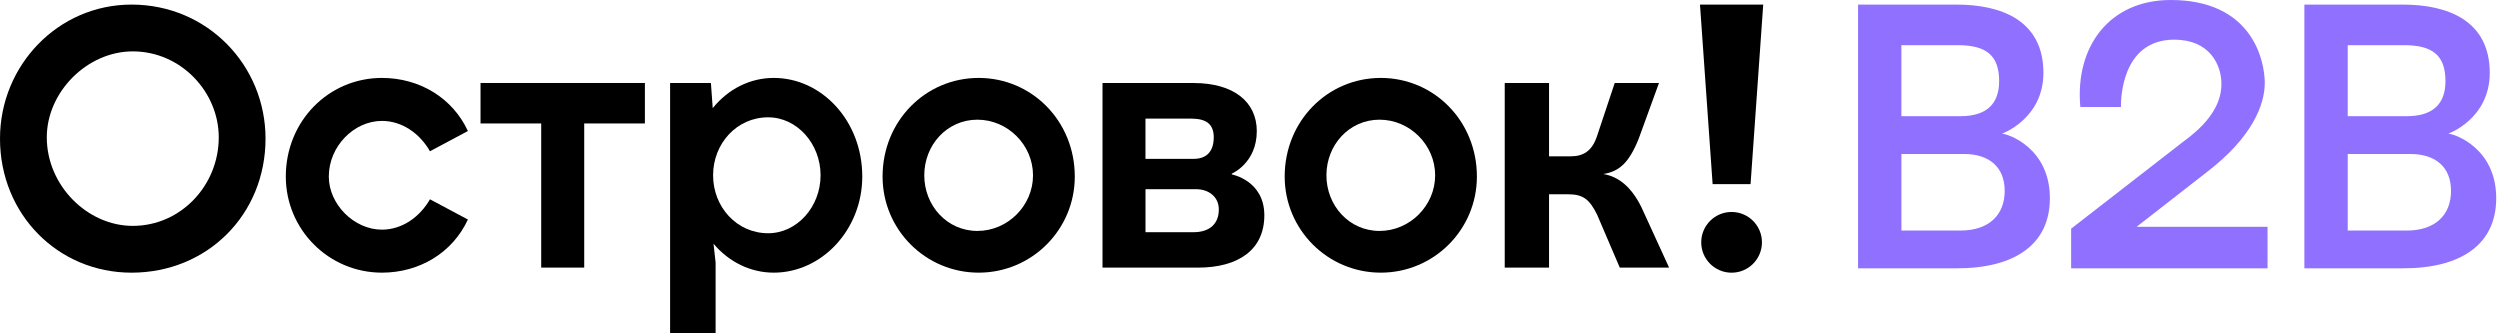
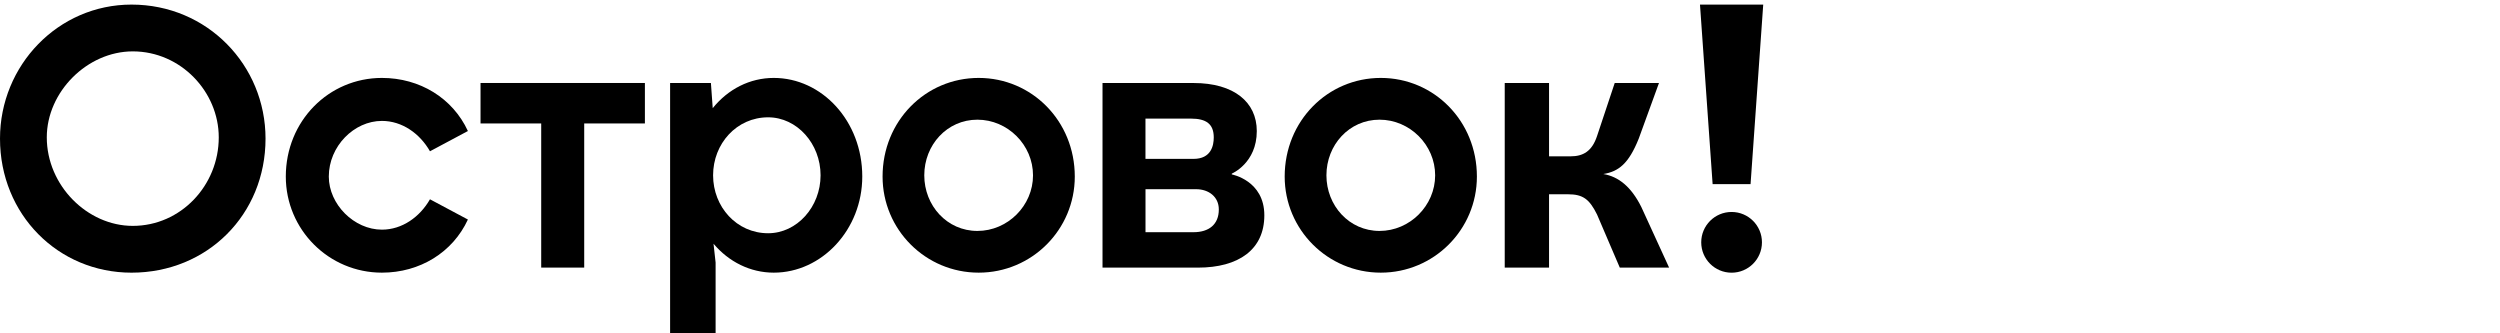
<svg xmlns="http://www.w3.org/2000/svg" width="165" height="22" viewBox="0 0 165 22" fill="none">
  <path d="M64.593 5.143C61.087 5.143 58.25 7.98 58.25 11.652C58.25 15.157 61.087 17.995 64.593 17.995C68.098 17.995 70.936 15.157 70.936 11.652C70.934 7.98 68.096 5.143 64.593 5.143ZM64.508 15.242C62.504 15.242 61.002 13.572 61.002 11.571C61.002 9.567 62.504 7.899 64.508 7.899C66.512 7.899 68.179 9.569 68.179 11.571C68.181 13.572 66.512 15.242 64.508 15.242Z" fill="black" />
  <path d="M91.132 5.143C87.627 5.143 84.789 7.98 84.789 11.652C84.789 15.157 87.627 17.995 91.132 17.995C94.637 17.995 97.475 15.157 97.475 11.652C97.475 7.98 94.637 5.143 91.132 5.143ZM91.049 15.242C89.045 15.242 87.544 13.572 87.544 11.571C87.544 9.567 89.045 7.899 91.049 7.899C93.053 7.899 94.72 9.569 94.72 11.571C94.72 13.572 93.051 15.242 91.049 15.242Z" fill="black" />
  <path d="M51.069 5.143C49.491 5.143 48.052 5.881 47.04 7.138L46.92 5.477H44.227V22H47.23V17.327L47.092 16.086C48.1 17.28 49.517 17.995 51.069 17.995C54.241 17.995 56.91 15.157 56.91 11.652C56.91 7.98 54.241 5.143 51.069 5.143ZM50.697 15.394C48.62 15.394 47.064 13.655 47.064 11.569C47.064 9.482 48.62 7.743 50.697 7.743C52.599 7.743 54.158 9.482 54.158 11.569C54.158 13.655 52.599 15.394 50.697 15.394Z" fill="black" />
  <path d="M25.206 7.98C26.542 7.98 27.71 8.814 28.378 9.984L30.881 8.648C29.879 6.478 27.71 5.143 25.206 5.143C21.701 5.143 18.863 7.98 18.863 11.652C18.863 15.157 21.701 17.995 25.206 17.995C27.71 17.995 29.879 16.659 30.881 14.489L28.378 13.153C27.71 14.321 26.542 15.157 25.206 15.157C23.37 15.157 21.701 13.487 21.701 11.652C21.701 9.65 23.369 7.98 25.206 7.98Z" fill="black" />
  <path d="M31.715 8.148H35.72V17.661H38.558V8.148H42.563V5.477H31.715V8.148Z" fill="black" />
  <path d="M8.679 0.303C3.837 0.303 0 4.308 0 9.149C0 14.157 3.839 17.996 8.679 17.996C13.686 17.996 17.525 14.157 17.525 9.149C17.525 4.308 13.686 0.303 8.679 0.303ZM8.764 14.908C5.76 14.908 3.088 12.238 3.088 9.066C3.088 6.063 5.758 3.391 8.764 3.391C11.935 3.391 14.438 6.061 14.438 9.066C14.438 12.236 11.935 14.908 8.764 14.908Z" fill="black" />
  <path d="M114.285 17.998C115.392 17.998 116.289 17.101 116.289 15.994C116.289 14.887 115.392 13.99 114.285 13.99C113.178 13.99 112.281 14.887 112.281 15.994C112.281 17.101 113.178 17.998 114.285 17.998Z" fill="black" />
  <path d="M115.537 12.153L116.373 0.303H112.199L113.033 12.153H115.537Z" fill="black" />
  <path d="M105.819 11.486C106.821 11.32 107.489 10.818 108.157 9.148L109.493 5.477H106.572L105.404 8.982C105.071 9.984 104.49 10.318 103.656 10.318H102.237V5.477H99.312V17.661H102.237V12.822H103.488C104.49 12.822 104.903 13.155 105.404 14.157L106.906 17.663H110.161L108.325 13.657C107.655 12.319 106.821 11.654 105.819 11.486Z" fill="black" />
  <path d="M81.298 11.512V11.459C81.298 11.459 82.948 10.769 82.948 8.65C82.948 6.742 81.446 5.479 78.775 5.479H72.766V17.663H79.066C81.736 17.663 83.446 16.483 83.446 14.212C83.448 11.905 81.298 11.512 81.298 11.512ZM75.603 7.828H78.607C79.608 7.828 80.108 8.183 80.108 9.069C80.108 9.601 79.942 10.486 78.773 10.486H75.601V7.828H75.603ZM78.775 15.325H75.603V12.487H78.941C79.774 12.487 80.442 12.987 80.442 13.823C80.444 14.823 79.776 15.325 78.775 15.325Z" fill="black" />
-   <path d="M158.604 17.709C162.439 17.709 164.75 16.127 164.75 13.085C164.75 9.737 161.951 8.824 161.585 8.824C161.585 8.824 164.323 7.851 164.323 4.807C164.323 1.338 161.524 0.304 158.602 0.304H152.089V17.712H158.604V17.709ZM154.951 2.981H158.662C160.549 2.981 161.401 3.651 161.401 5.355C161.401 6.877 160.549 7.669 158.845 7.669H154.949V2.981H154.951ZM159.089 10.164C160.733 10.164 161.767 11.016 161.767 12.599C161.767 14.182 160.733 15.216 158.847 15.216H154.951V10.164H159.089ZM149.656 14.971H141.014L145.701 11.32C148.622 9.067 149.474 6.938 149.474 5.477C149.474 3.955 148.622 6.10352e-05 143.267 6.10352e-05C139.249 6.10352e-05 136.938 3.044 137.302 7.06H139.98C139.98 6.632 139.98 2.617 143.509 2.617C145.823 2.617 146.614 4.26 146.614 5.538C146.614 7.79 144.24 9.189 143.754 9.616L136.695 15.092V17.709H149.658V14.971H149.656ZM129.146 17.709C132.981 17.709 135.292 16.127 135.292 13.085C135.292 9.737 132.493 8.824 132.127 8.824C132.127 8.824 134.865 7.851 134.865 4.807C134.865 1.338 132.066 0.304 129.144 0.304H122.633V17.712H129.146V17.709ZM125.493 2.981H129.204C131.091 2.981 131.943 3.651 131.943 5.355C131.943 6.877 131.091 7.669 129.387 7.669H125.491V2.981H125.493ZM129.631 10.164C131.275 10.164 132.309 11.016 132.309 12.599C132.309 14.182 131.275 15.216 129.389 15.216H125.493V10.164H129.631Z" fill="#8F70FF" />
</svg>